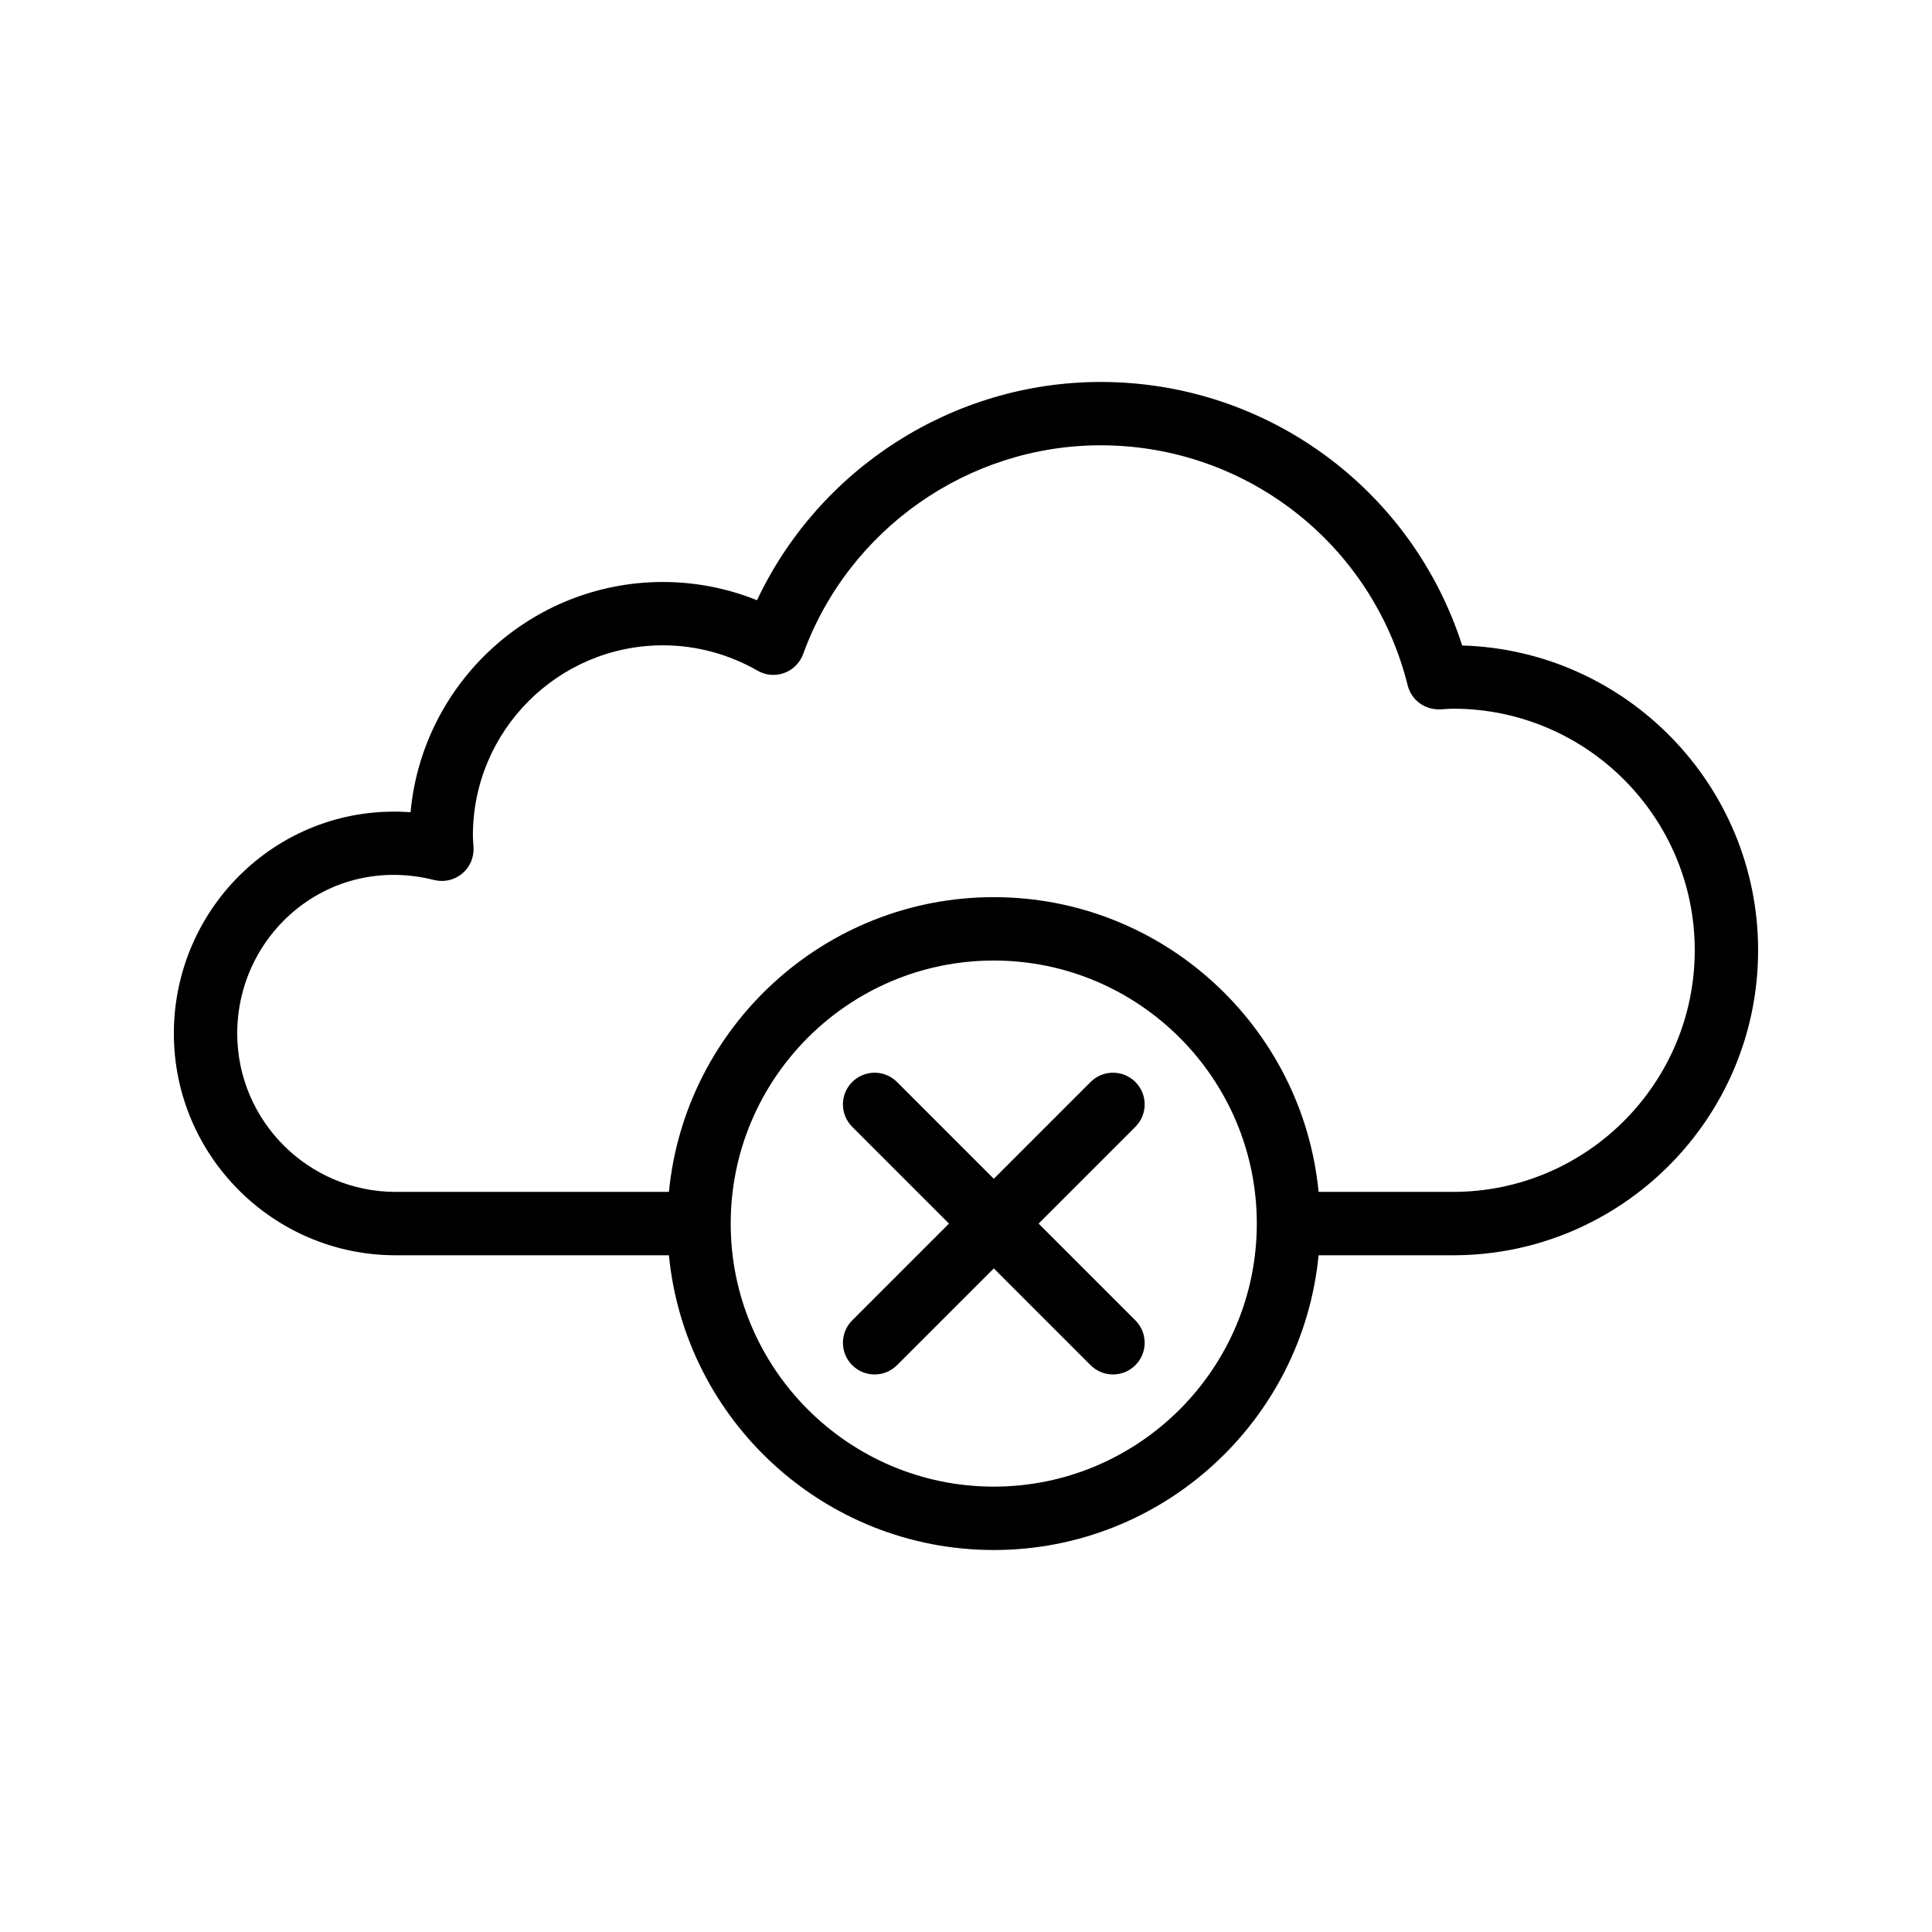
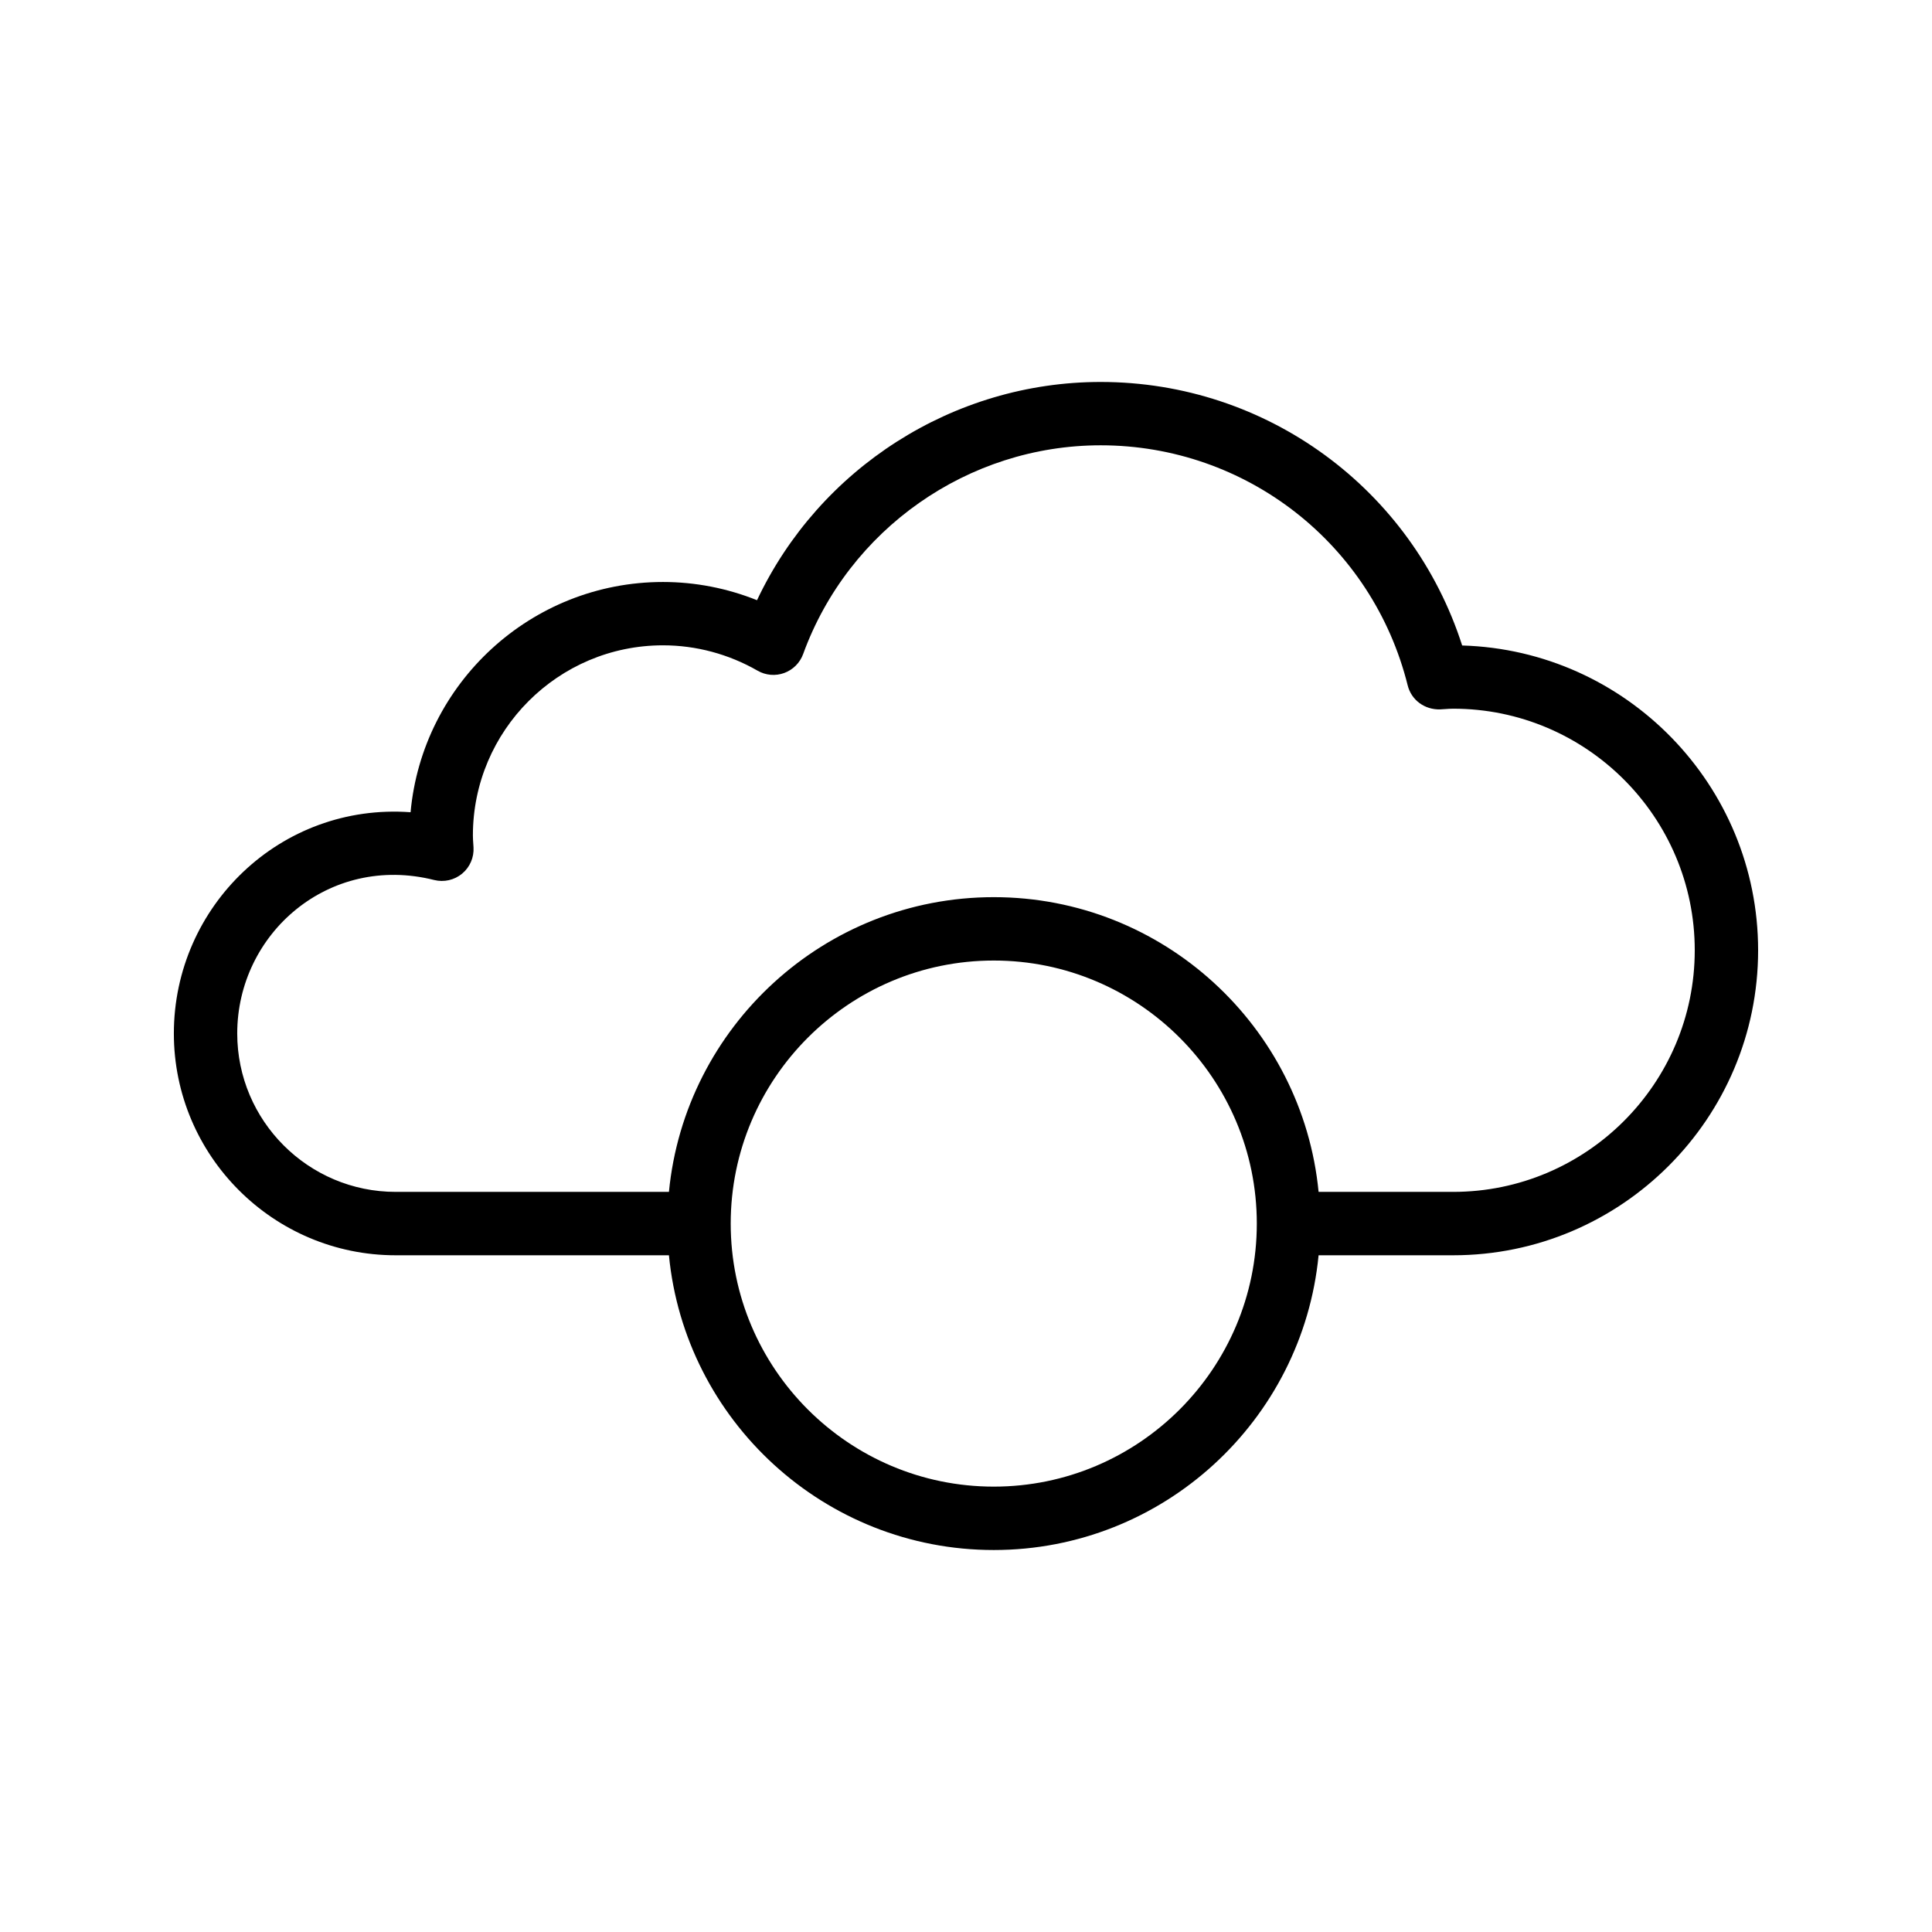
<svg xmlns="http://www.w3.org/2000/svg" fill="#000000" width="800px" height="800px" version="1.1" viewBox="144 144 512 512">
  <g>
    <path d="m531.49 315.06c-13.309-41.449-51.781-69.836-95.809-69.836-39.066 0-74.578 22.895-91.062 57.836-7.922-3.176-16.391-4.828-24.918-4.828-34.965 0-63.781 26.855-66.895 61.02-34.406-2.519-62.73 24.914-62.73 58.633 0 32.41 26.371 58.777 58.777 58.777h72.422c4.238 43.773 41.219 78.109 86.086 78.109 44.867 0 81.84-34.336 86.078-78.109h35.66c44.566 0 80.82-36.258 80.82-80.82-0.004-43.766-34.969-79.516-78.43-80.781zm-124.13 222.91c-38.441 0-69.715-31.273-69.715-69.711s31.273-69.707 69.715-69.707c38.434 0 69.707 31.27 69.707 69.707s-31.273 69.711-69.707 69.711zm121.74-78.109h-35.66c-4.238-43.77-41.211-78.105-86.078-78.105-44.863 0-81.848 34.336-86.086 78.105h-72.422c-23.148 0-41.984-18.836-41.984-41.984 0-26.449 24.273-47.695 52.191-40.668 2.598 0.648 5.348 0.023 7.406-1.684 2.059-1.711 3.18-4.297 3.019-6.969l-0.059-0.91c-0.051-0.746-0.105-1.488-0.105-2.246 0-27.781 22.598-50.383 50.383-50.383 8.75 0 17.41 2.324 25.066 6.723 2.148 1.238 4.738 1.461 7.059 0.609 2.328-0.852 4.164-2.691 5.012-5.019 12.031-33.09 43.715-55.32 78.844-55.32 38.574 0 72.039 26.168 81.367 63.629 0.977 3.91 4.527 6.481 8.602 6.356l1.32-0.082c0.707-0.051 1.402-0.102 2.125-0.102 35.301 0 64.027 28.719 64.027 64.027-0.004 35.305-28.727 64.023-64.027 64.023z" />
-     <path d="m444.89 430.74c-3.281-3.281-8.594-3.281-11.875 0l-25.648 25.648-25.648-25.648c-3.281-3.281-8.594-3.281-11.875 0s-3.281 8.594 0 11.875l25.648 25.648-25.648 25.648c-3.281 3.281-3.281 8.594 0 11.875 1.641 1.641 3.789 2.461 5.938 2.461 2.148 0 4.297-0.82 5.938-2.461l25.648-25.648 25.648 25.648c1.641 1.641 3.789 2.461 5.938 2.461 2.148 0 4.297-0.82 5.938-2.461 3.281-3.281 3.281-8.594 0-11.875l-25.648-25.648 25.648-25.648c3.277-3.281 3.277-8.594 0-11.875z" />
  </g>
</svg>